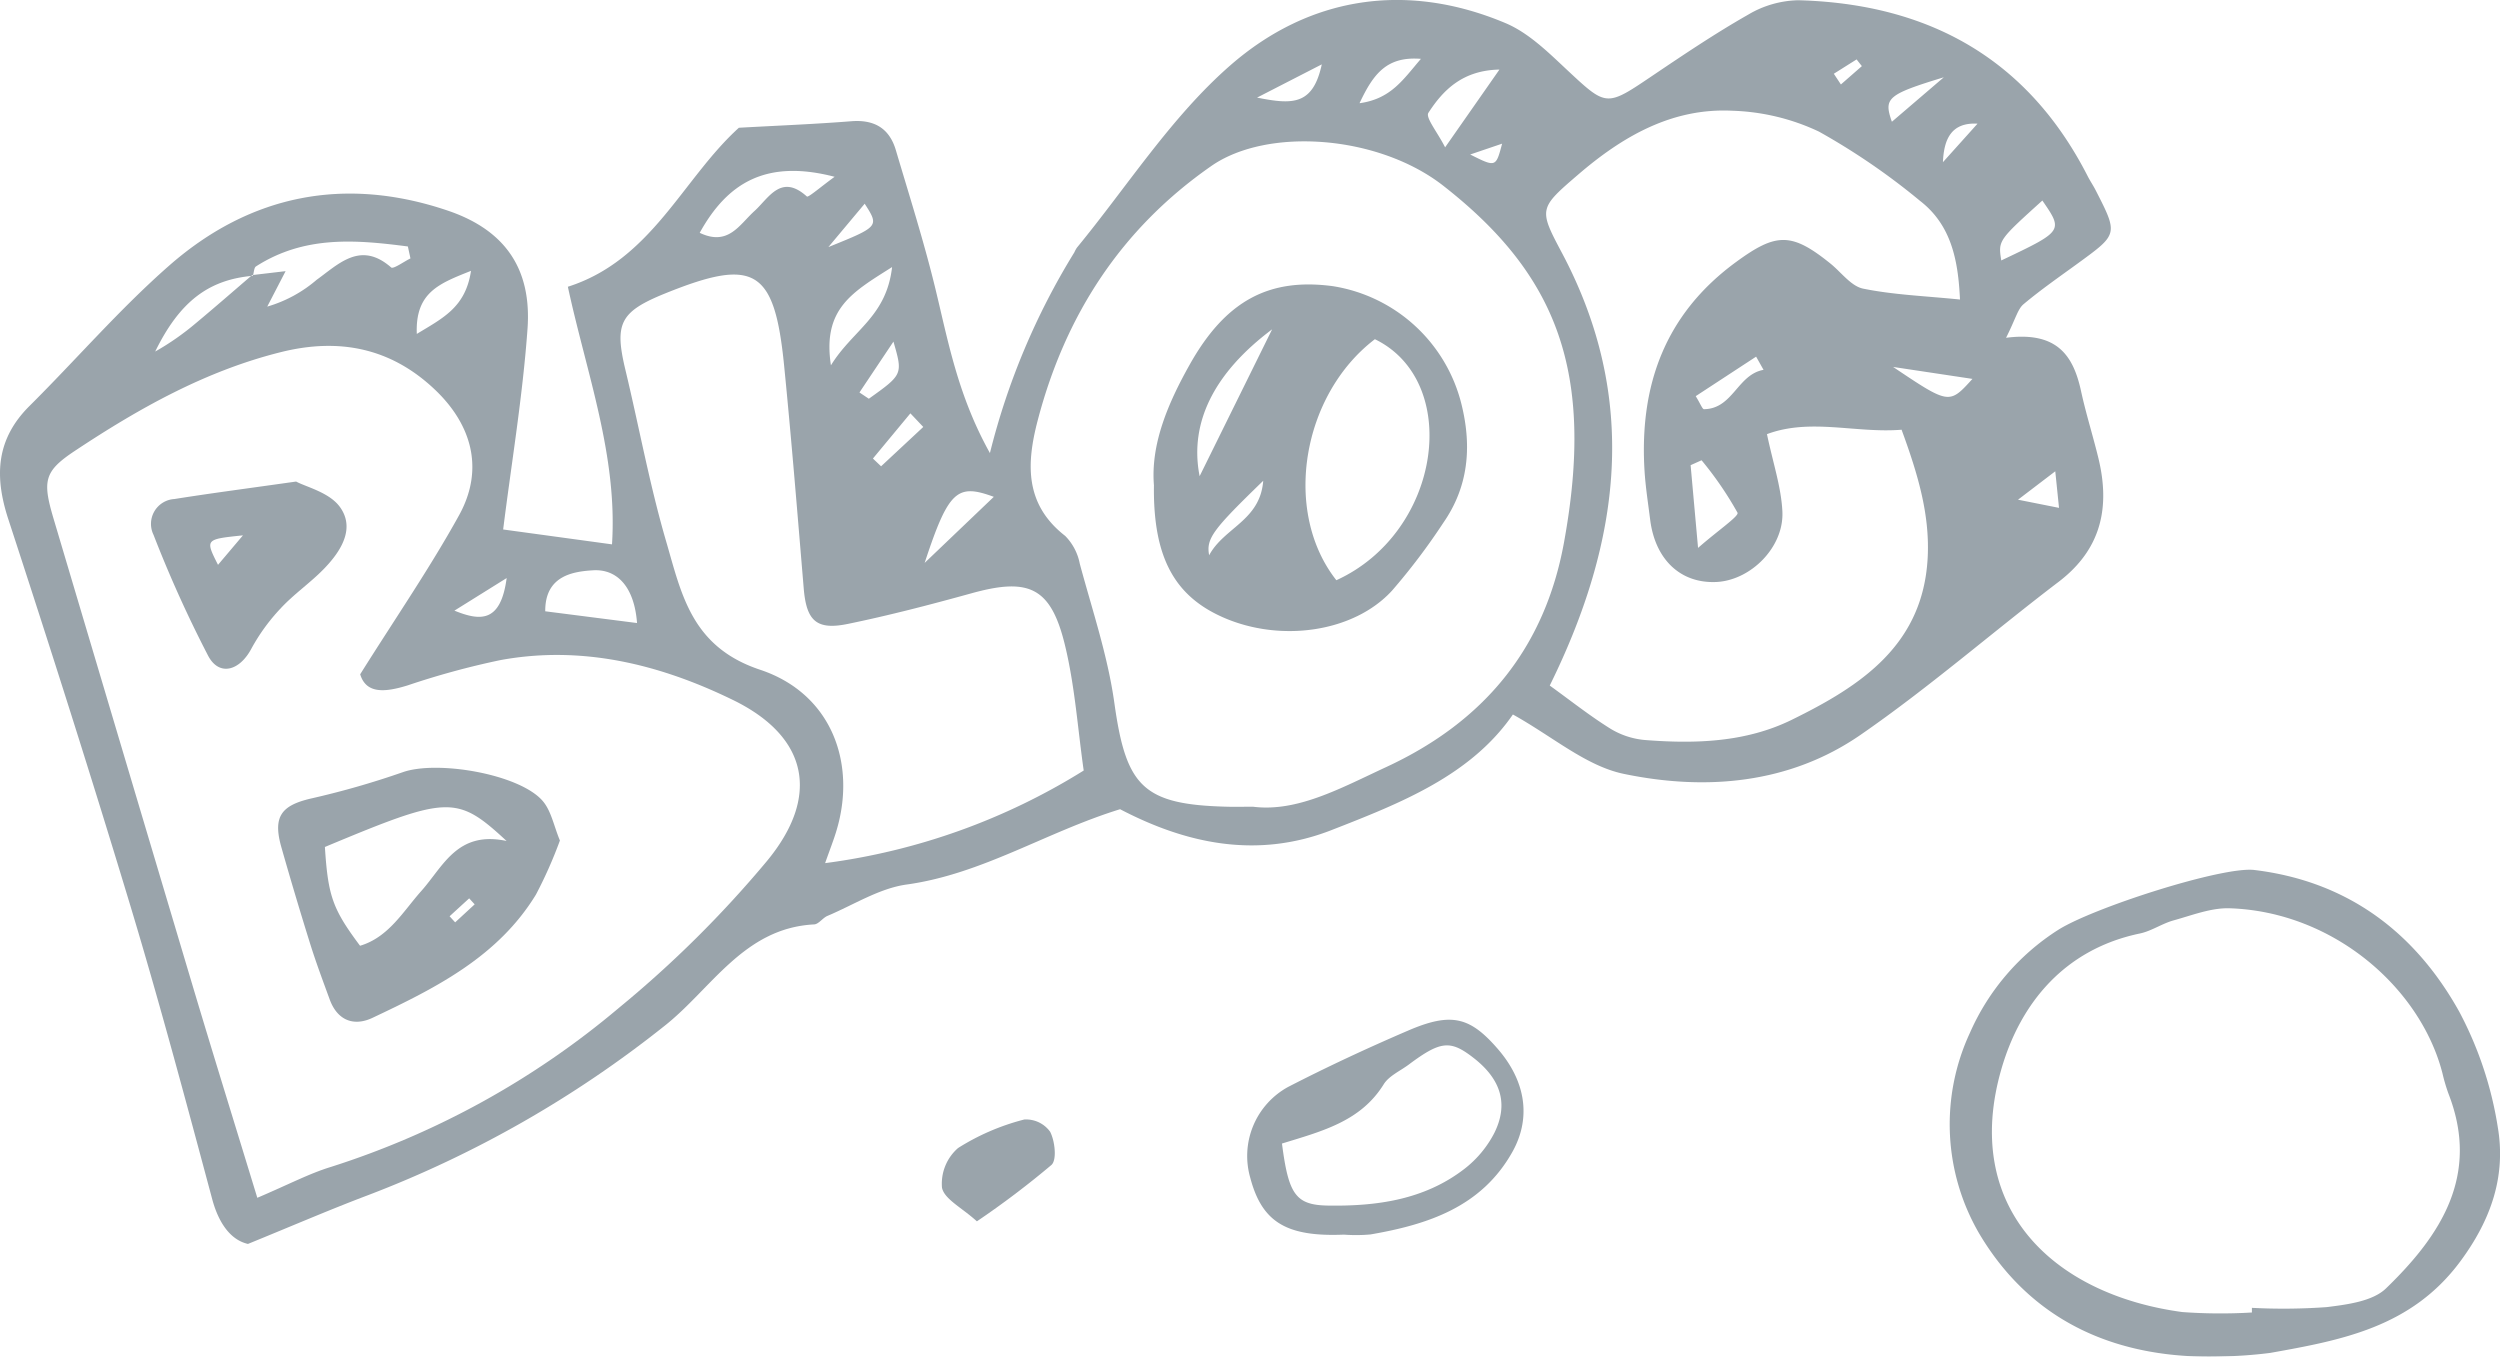
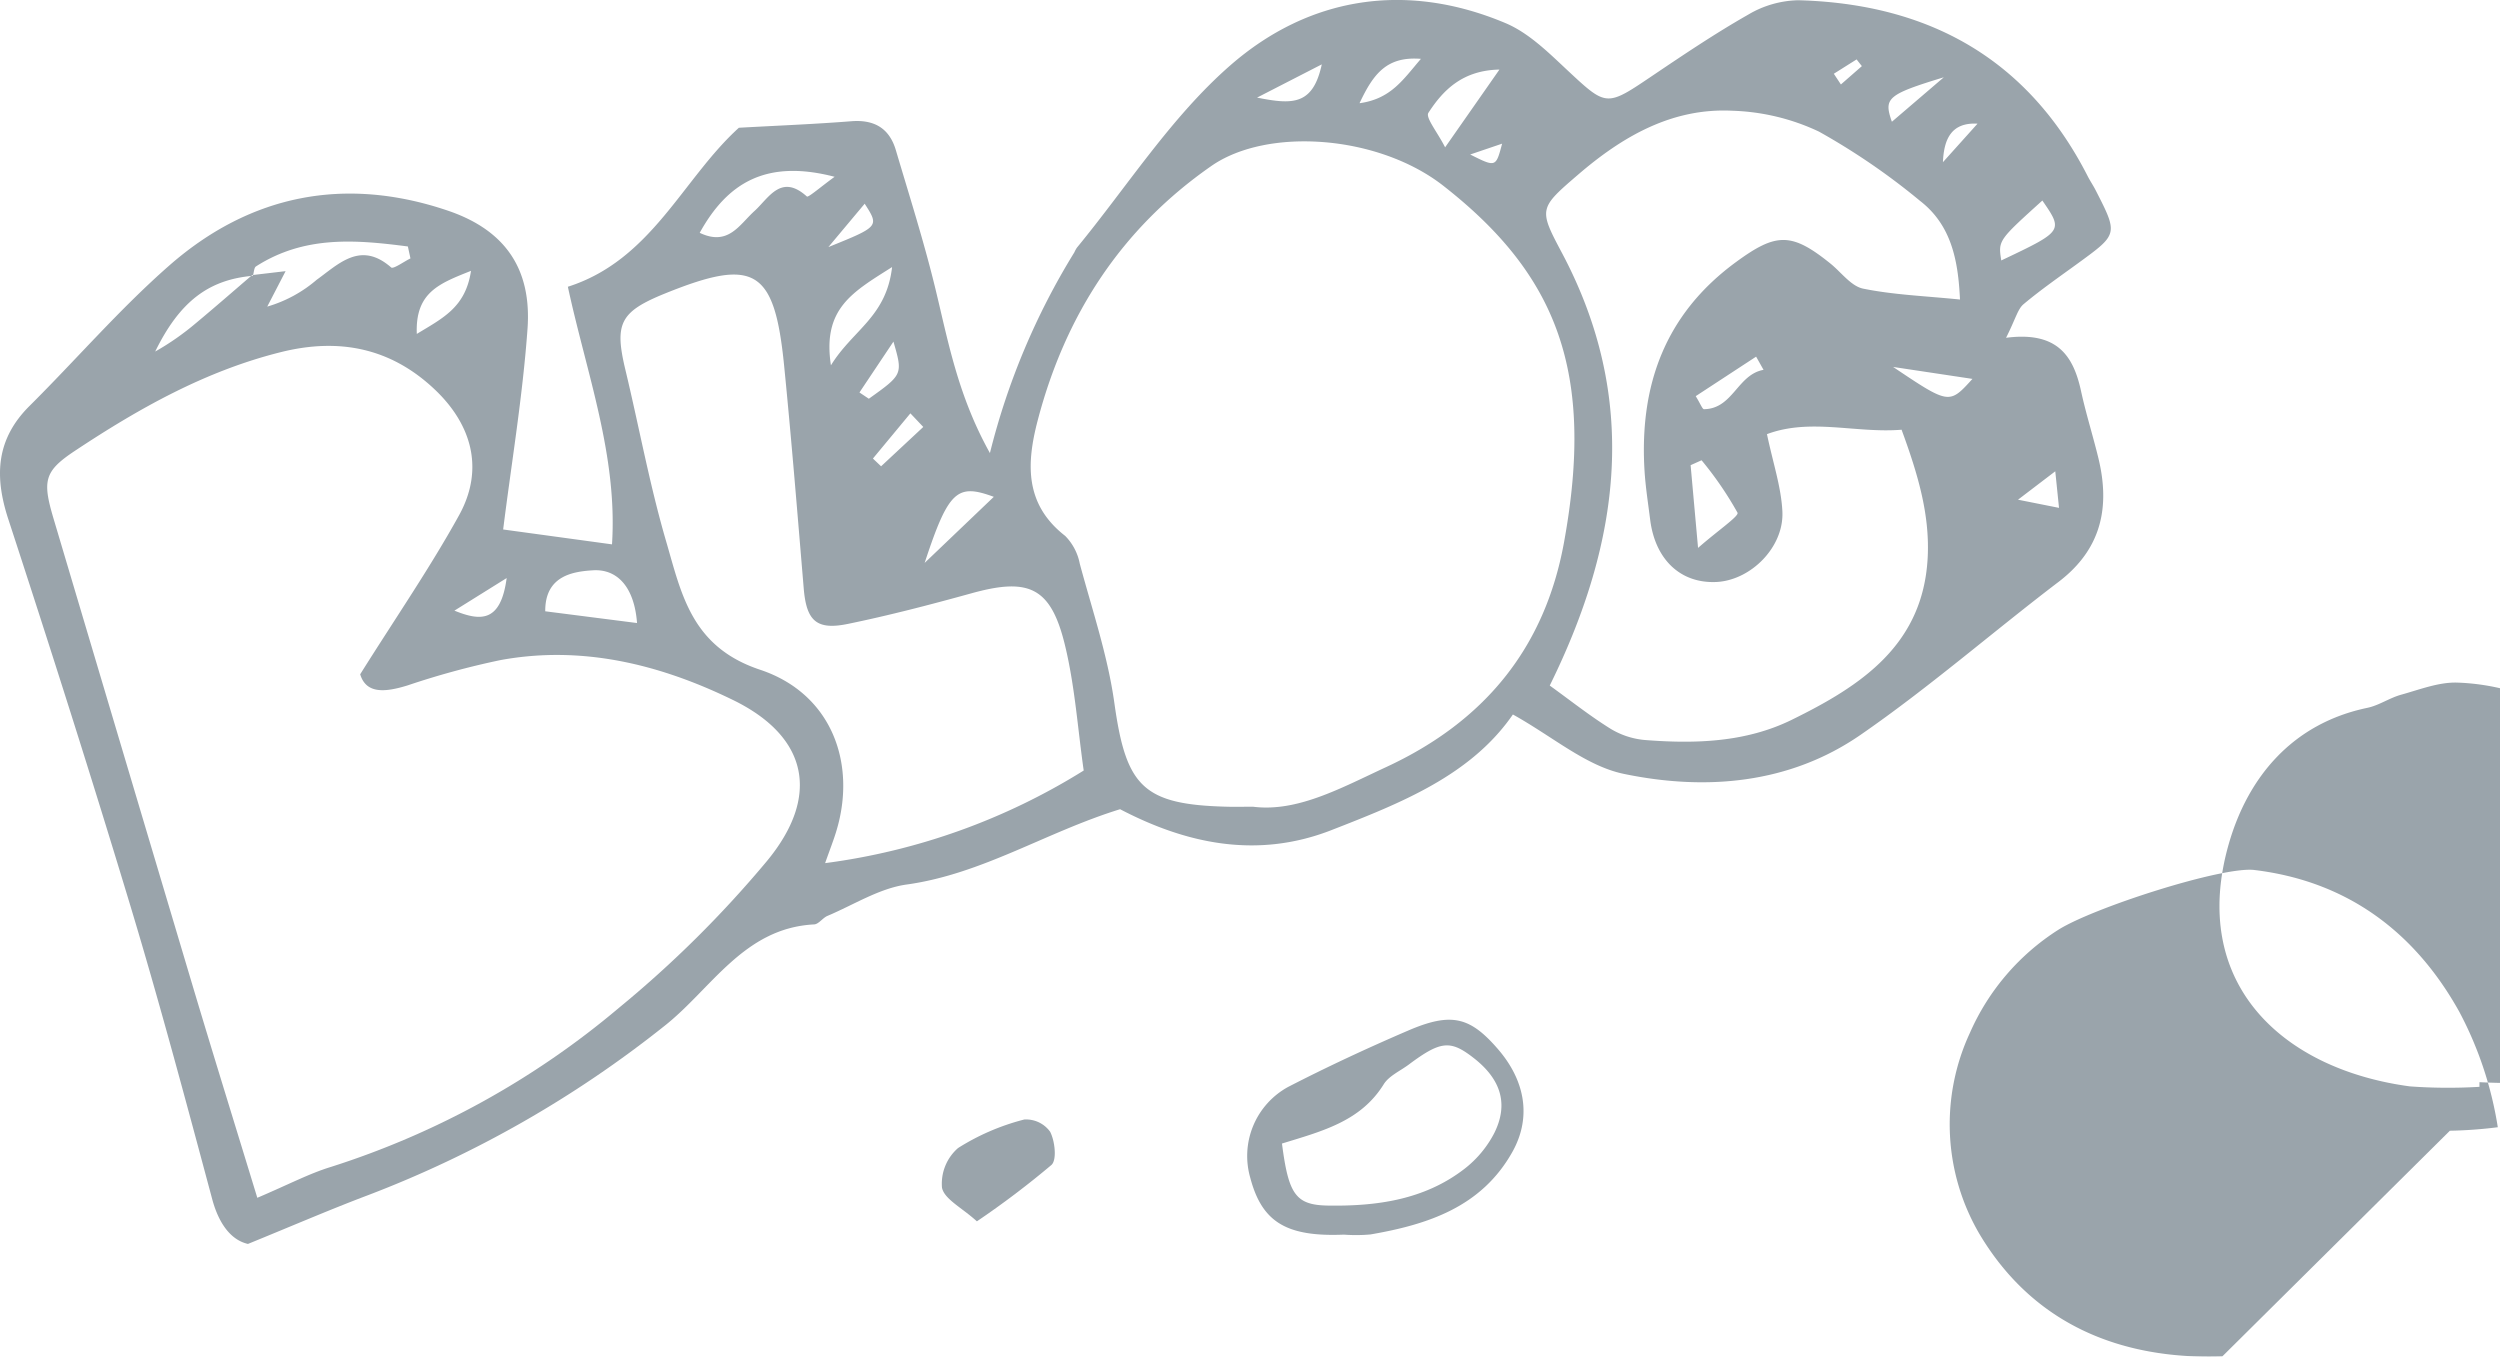
<svg xmlns="http://www.w3.org/2000/svg" width="279" height="151.402" viewBox="0 0 279 151.402">
  <defs>
    <clipPath id="a">
      <rect width="279" height="151.402" fill="#566773" />
    </clipPath>
  </defs>
  <g opacity="0.601">
    <g clip-path="url(#a)">
      <path d="M223.866,37.7c5.775-.755,7.533,2.058,8.381,5.958.548,2.517,1.33,4.982,1.937,7.486,1.331,5.493.316,10.169-4.447,13.793-7.415,5.644-14.462,11.8-22.119,17.086-7.936,5.474-17.263,6.241-26.4,4.342-4.209-.875-7.92-4.15-12.379-6.628-4.7,6.807-12.489,9.877-20.268,12.911-8.38,3.268-16.322,1.45-23.57-2.34-8.305,2.569-15.375,7.233-23.82,8.405-3.05.424-5.908,2.267-8.836,3.5-.539.228-.98.924-1.49.951-7.874.406-11.467,7.225-16.749,11.369a124.046,124.046,0,0,1-32.993,18.834c-4.24,1.6-8.4,3.4-13.442,5.456-1.852-.419-3.238-2.2-3.986-4.99-2.932-10.934-5.854-21.876-9.123-32.711C10.2,86.675,5.616,72.286.925,57.935c-1.571-4.806-1.362-8.918,2.369-12.63,5.215-5.187,10.047-10.8,15.56-15.641,9.052-7.95,19.634-10.048,31.117-6.159,6.346,2.15,9.386,6.446,8.9,13.191-.534,7.468-1.776,14.887-2.719,22.394L68.3,60.751c.637-9.915-2.838-19.064-4.926-28.749,9.357-2.983,12.794-12.042,19.085-17.744,4.262-.238,8.4-.4,12.532-.726,2.581-.207,4.26.782,4.985,3.223,1.52,5.121,3.138,10.223,4.4,15.408,1.442,5.924,2.505,11.945,6.1,18.4a78.832,78.832,0,0,1,9.414-22.387,3.954,3.954,0,0,1,.283-.524c5.646-6.863,10.53-14.6,17.136-20.363,8.777-7.658,19.627-9.385,30.727-4.7,2.637,1.115,4.873,3.373,7.032,5.386,4.141,3.861,4.244,3.918,9.01.7,3.617-2.438,7.24-4.89,11.026-7.044A11.375,11.375,0,0,1,200.7.027c14.449.393,25.558,6.458,32.287,19.636.271.531.611,1.028.883,1.559,2.508,4.9,2.5,4.9-1.841,8.069-2.089,1.525-4.227,3-6.2,4.656-.657.551-.878,1.62-1.956,3.758M28.14,30.7l3.732-.439-2.049,3.957a14.793,14.793,0,0,0,5.512-2.988c2.515-1.817,4.917-4.356,8.319-1.382.24.21,1.414-.648,2.153-1.009q-.144-.667-.288-1.333c-5.77-.749-11.525-1.256-16.95,2.226-.24.154-.217.718-.359,1.048-4.9.434-8.143,2.835-10.89,8.454a29.53,29.53,0,0,0,4.577-3.2C24,34.283,26.061,32.479,28.14,30.7m.578,102.973c3.47-1.473,5.762-2.693,8.2-3.441a94.007,94.007,0,0,0,32.173-17.771,123.851,123.851,0,0,0,16.45-16.308c6.071-7.3,4.641-13.939-3.719-18.024C73.714,74.169,65,71.979,55.834,73.67a90.028,90.028,0,0,0-10.32,2.812c-2.544.792-4.65.973-5.317-1.232,3.988-6.355,7.81-11.9,11.044-17.764,2.782-5.045,1.485-10.029-2.714-14.011C43.6,38.8,37.817,37.692,31.394,39.285,22.972,41.373,15.529,45.559,8.379,50.3c-3.441,2.281-3.667,3.328-2.408,7.563q7.807,26.263,15.638,52.519c2.254,7.535,4.588,15.045,7.109,23.3M139.842,90.031c4.933.622,9.788-2.075,14.879-4.437,10.914-5.062,17.667-13.244,19.82-25.049,3.465-19-.743-29.866-13.466-39.813-7.244-5.665-19.61-6.574-25.885-2.211-10.044,6.985-16.3,16.621-19.38,28.385-1.262,4.822-1.476,9.368,3.063,12.9a6.023,6.023,0,0,1,1.631,3.109c1.387,5.15,3.121,10.268,3.856,15.519,1.312,9.388,3.189,11.39,12.757,11.6.6.013,1.192,0,2.725,0m33.111-13.525c2.294,1.653,4.455,3.372,6.785,4.821a8.868,8.868,0,0,0,3.855,1.257c5.6.438,11.23.265,16.362-2.254,7.676-3.768,14.68-8.317,15.176-18.133.244-4.828-1.118-9.351-2.914-14.243-5.128.413-10.16-1.322-15.024.493.674,3.222,1.588,5.9,1.721,8.622.2,4.012-3.567,7.731-7.425,7.88-3.964.153-6.78-2.52-7.333-6.973-.22-1.77-.5-3.537-.618-5.316-.615-9.557,2.22-17.587,10.227-23.438,4.453-3.254,6.161-3.328,10.526.2,1.2.97,2.289,2.511,3.634,2.786,3.4.695,6.913.819,10.81,1.216-.2-4.288-.921-8.285-4.473-11.022a75.071,75.071,0,0,0-11.271-7.72,24.364,24.364,0,0,0-9.669-2.327c-6.7-.334-12.219,2.85-17.157,7.09-4.446,3.817-4.462,3.859-1.84,8.8,8.6,16.215,6.6,32.092-1.373,48.261m-52.01,9.483c-.666-4.654-.981-9.426-2.094-14-1.572-6.468-4.023-7.554-10.409-5.786-4.578,1.267-9.183,2.469-13.832,3.426-3.513.724-4.612-.381-4.911-3.956C89,57.375,88.332,49.079,87.508,40.8c-1.072-10.765-3.286-12.08-13.183-8.091-5.136,2.069-5.779,3.357-4.528,8.574,1.527,6.369,2.706,12.835,4.538,19.112,1.723,5.9,2.819,11.794,10.49,14.348,8.008,2.668,10.8,10.469,8.509,18.01-.3,1-.685,1.966-1.251,3.573a72.191,72.191,0,0,0,28.859-10.335M71.094,69.531c-.307-4.057-2.232-6.053-4.922-5.885-2.169.135-5.356.573-5.323,4.574l10.245,1.311m22.051-49.8c-7.63-1.985-11.959.655-15.058,6.253,3.19,1.518,4.41-.892,6.111-2.433,1.6-1.451,2.965-4.224,5.849-1.622.158.144,1.563-1.092,3.1-2.2m68.128-3.286,6.064-8.678c-4.085.08-6.265,2.252-7.93,4.827-.341.529,1,2.147,1.867,3.851m28.231,44.7c2.264-1.978,4.584-3.545,4.4-3.924a38.593,38.593,0,0,0-4.012-5.853l-1.222.547c.23,2.562.46,5.123.83,9.231M99.557,29.805c-4.412,2.8-7.792,4.62-6.825,10.967,2.44-3.967,6.186-5.393,6.825-10.967m11.352,25.641c-4.086-1.5-5.044-.753-7.719,7.374l7.719-7.374M223.341,29.068c6.929-3.29,6.929-3.29,4.587-6.689-4.936,4.461-4.936,4.461-4.587,6.689M52.565,30.225c-3.508,1.408-6.236,2.375-6.05,7.041,2.948-1.791,5.442-2.974,6.05-7.041M196.812,41.276l-.829-1.475-6.74,4.41c.535.863.737,1.46.929,1.457,3.244-.057,3.711-3.862,6.641-4.393m-45.09-29.755c3.521-.485,4.87-2.652,6.854-4.953-3.815-.3-5.308,1.665-6.854,4.953M211.269,40.95c6.26,4.2,6.26,4.2,8.857,1.335l-8.857-1.335M95.915,43.8l1.048.7c3.8-2.717,3.8-2.717,2.746-6.378L95.915,43.8M216.929,8.625c-6.367,1.94-6.714,2.335-5.795,4.963l5.795-4.963M92.445,27.576c5.682-2.3,5.682-2.3,4.054-4.842l-4.054,4.842M56.544,64.51l-5.831,3.637c2.9,1.177,5.167,1.359,5.831-3.637M147.511,7.183l-7.225,3.71c3.9.773,6.231.918,7.225-3.71M103.039,47.648l-1.44-1.519-4.181,5.044.911.866,4.71-4.391M220.694,13.8c-2.947-.158-3.756,1.748-3.863,4.3l3.863-4.3m9.093,42.879c-.162-1.582-.258-2.52-.418-4.083l-4.159,3.17,4.577.912M164.074,17.242c2.865,1.437,2.865,1.437,3.561-1.209l-3.561,1.209m40.582-9.01.789,1.194,2.34-2.047-.589-.749-2.54,1.6" transform="translate(0 0)" fill="#566773" fill-rule="evenodd" />
      <path d="M243.6,214.309c-6.423.265-9.145-1.4-10.449-6.328a8.784,8.784,0,0,1,4.21-10.15c4.383-2.259,8.866-4.345,13.4-6.293,4.819-2.072,6.9-1.541,10.007,2.044s3.771,7.692,1.617,11.519c-3.447,6.129-9.416,8.078-15.813,9.185a17.748,17.748,0,0,1-2.969.023m-6.919-10.169c.728,5.651,1.507,6.868,5.121,6.926,5.412.087,10.741-.634,15.206-4.068a12.052,12.052,0,0,0,3.364-4.018c1.622-3.251.737-6-2.256-8.352-2.638-2.07-3.707-1.968-7.3.713-.956.712-2.2,1.251-2.788,2.2-2.558,4.116-6.822,5.212-11.344,6.6" transform="translate(-93.616 -76.524)" fill="#566773" fill-rule="evenodd" />
      <path d="M179.685,220.286c-1.7-1.543-3.643-2.483-3.9-3.759a5.278,5.278,0,0,1,1.791-4.423,25.72,25.72,0,0,1,7.392-3.185,3.312,3.312,0,0,1,2.887,1.369c.533,1.039.768,3.132.147,3.7a98.294,98.294,0,0,1-8.321,6.294" transform="translate(-70.659 -83.982)" fill="#566773" fill-rule="evenodd" />
-       <path d="M83.359,151.417a49.4,49.4,0,0,1-2.67,6.026c-4.247,6.966-11.226,10.447-18.247,13.763-2.078.982-3.915.3-4.775-2.054-.75-2.049-1.518-4.095-2.169-6.176q-1.683-5.384-3.225-10.812c-.966-3.4-.03-4.663,3.327-5.439a94.635,94.635,0,0,0,10.21-2.928c3.855-1.364,13.023.2,15.618,3.194.966,1.116,1.257,2.814,1.931,4.426m-5.95.052c-5.581-5.155-6.485-5.093-20.278.669.353,5.475.852,6.916,3.924,11.025,3.185-.948,4.8-3.827,6.83-6.106,2.48-2.78,4.017-6.762,9.523-5.588m-3.562,7.069-.613-.668-2.186,2,.621.68,2.178-2.01" transform="translate(-20.873 -57.615)" fill="#566773" fill-rule="evenodd" />
-       <path d="M44.389,89.872c1.123.608,3.725,1.212,4.9,2.844,1.735,2.4.1,4.953-1.774,6.889-1.507,1.555-3.331,2.8-4.806,4.385a21.511,21.511,0,0,0-3.3,4.529c-1.332,2.511-3.612,3.118-4.833.79a137.062,137.062,0,0,1-6.088-13.483,2.778,2.778,0,0,1,2.325-4c4.1-.651,8.214-1.187,13.573-1.949M38.465,95.88c-4.223.436-4.223.436-2.783,3.29l2.783-3.29" transform="translate(-11.352 -36.134)" fill="#566773" fill-rule="evenodd" />
-       <path d="M215.344,75.542c-.383-4.595,1.54-9.15,4-13.526,3.986-7.084,8.807-9.689,15.954-8.735A17.617,17.617,0,0,1,249.69,66.571c1.135,4.668.741,9.1-2.052,13.115a71.327,71.327,0,0,1-5.731,7.58c-4.244,4.63-12.373,5.805-18.8,3-5.478-2.393-7.861-6.722-7.767-14.721M235.7,86.1c11.767-5.372,14.021-22.176,4.3-26.9-8.142,6.2-10.346,19.226-4.3,26.9m-7.171-28c-6.464,4.842-9.267,10.413-8.089,16.389L228.531,58.1m-.993,16.9c-5.592,5.419-6.39,6.434-6.036,8.313,1.677-3.11,5.69-3.853,6.036-8.313" transform="translate(-86.562 -21.346)" fill="#566773" fill-rule="evenodd" />
-       <path d="M394.322,216.646c-11.55.39-21.207-3.735-27.121-13.7a24.221,24.221,0,0,1-1.037-22.426,26.024,26.024,0,0,1,9.83-11.468c3.864-2.465,18.344-7.12,21.9-6.692,10.4,1.253,17.935,6.94,22.874,15.817a40.934,40.934,0,0,1,4.3,12.891c.915,5.4-.7,10.259-4.175,14.959-5.445,7.362-13.221,8.8-21.219,10.226a49.444,49.444,0,0,1-5.347.39m3.3-4.9v-.518a67.453,67.453,0,0,0,8.356-.082c2.286-.288,5.111-.642,6.611-2.09,6.1-5.9,10.526-12.618,6.965-21.742a20.066,20.066,0,0,1-.672-2.287c-2.461-9.524-12.163-17.991-23.712-18.391-2.081-.072-4.217.779-6.287,1.35-1.294.357-2.47,1.193-3.771,1.465-8.375,1.749-13.3,7.736-15.435,15.082-4.488,15.442,5.693,25.215,20.186,27.165a58.688,58.688,0,0,0,7.759.048" transform="translate(-146.314 -65.269)" fill="#566773" fill-rule="evenodd" />
+       <path d="M394.322,216.646c-11.55.39-21.207-3.735-27.121-13.7a24.221,24.221,0,0,1-1.037-22.426,26.024,26.024,0,0,1,9.83-11.468c3.864-2.465,18.344-7.12,21.9-6.692,10.4,1.253,17.935,6.94,22.874,15.817a40.934,40.934,0,0,1,4.3,12.891a49.444,49.444,0,0,1-5.347.39m3.3-4.9v-.518a67.453,67.453,0,0,0,8.356-.082c2.286-.288,5.111-.642,6.611-2.09,6.1-5.9,10.526-12.618,6.965-21.742a20.066,20.066,0,0,1-.672-2.287c-2.461-9.524-12.163-17.991-23.712-18.391-2.081-.072-4.217.779-6.287,1.35-1.294.357-2.47,1.193-3.771,1.465-8.375,1.749-13.3,7.736-15.435,15.082-4.488,15.442,5.693,25.215,20.186,27.165a58.688,58.688,0,0,0,7.759.048" transform="translate(-146.314 -65.269)" fill="#566773" fill-rule="evenodd" />
    </g>
  </g>
</svg>